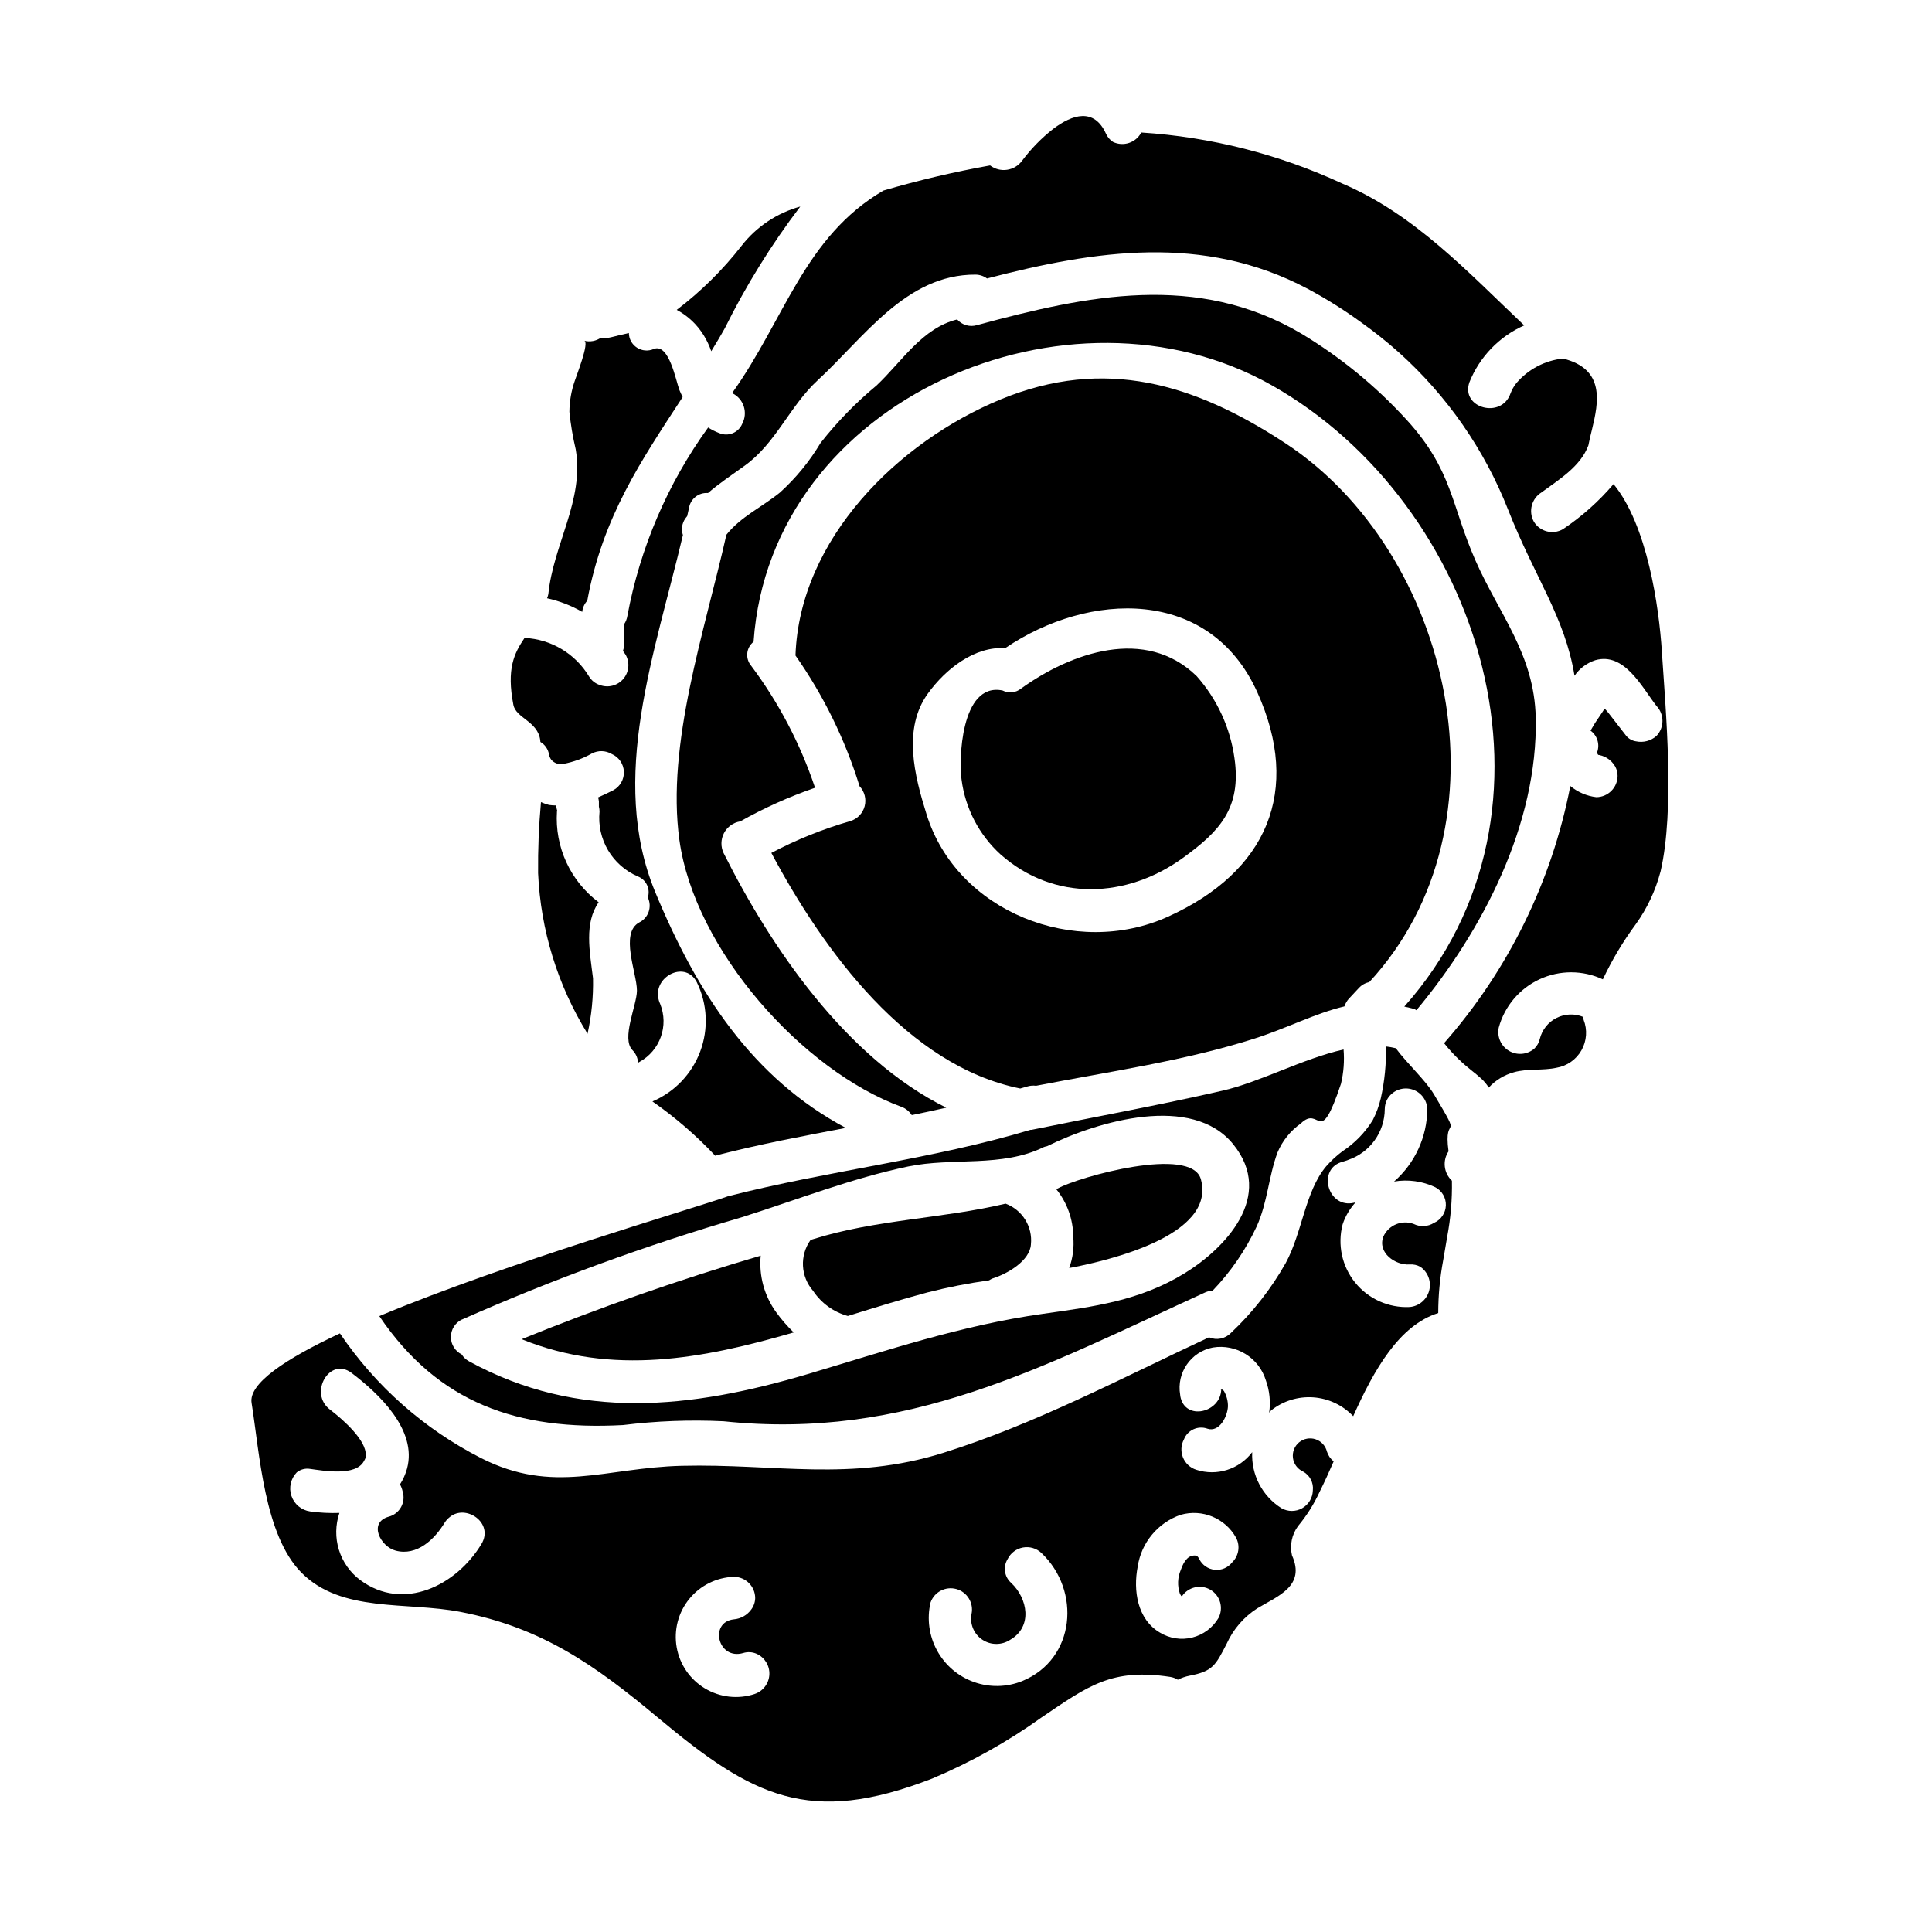
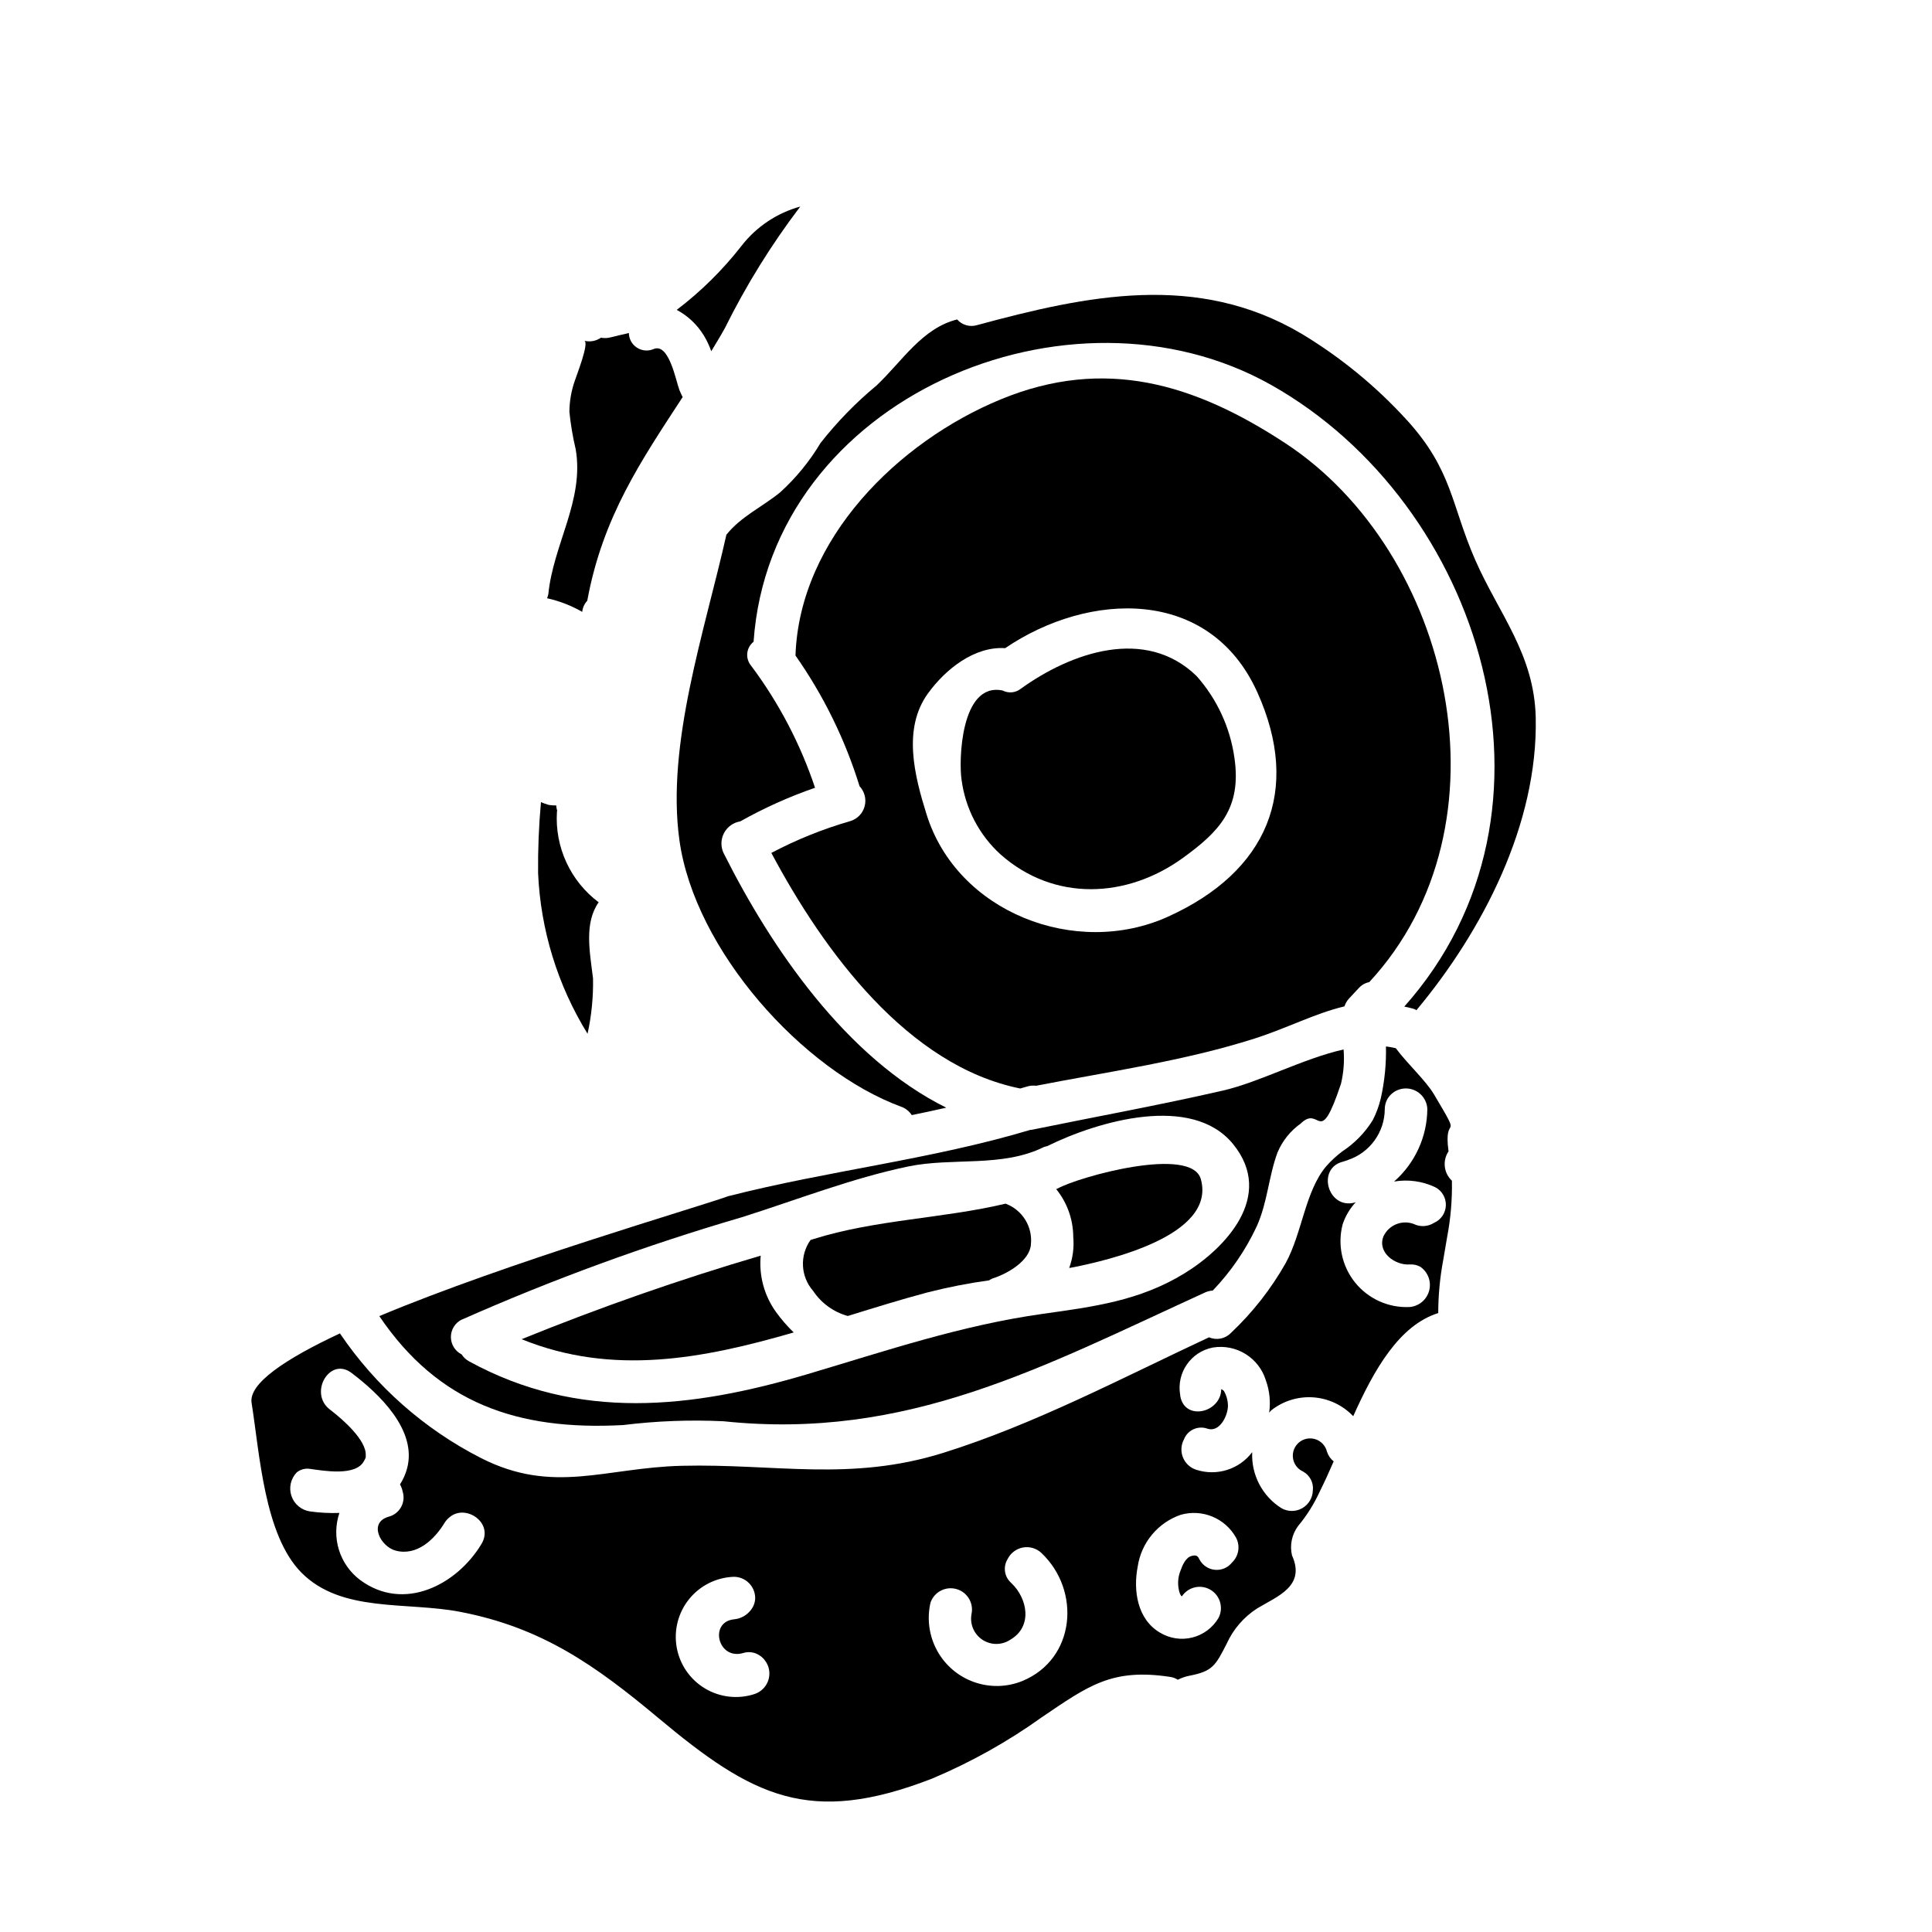
<svg xmlns="http://www.w3.org/2000/svg" fill="#000000" width="800px" height="800px" version="1.1" viewBox="144 144 512 512">
  <g>
    <path d="m289.47 357.32c-0.723-0.195-1.426-0.445-2.109-0.746-0.57 6.258-0.824 12.543-0.762 18.828 0.668 15.07 5.18 29.719 13.105 42.551 1.062-4.82 1.547-9.75 1.453-14.688-0.887-7.188-2.363-14.629 1.492-20.148-7.508-5.633-11.664-14.672-11.051-24.039 0-0.09 0.055-0.148 0.062-0.234-0.117-0.363-0.191-0.738-0.23-1.117v-0.273c-0.656 0-1.312-0.043-1.961-0.133z" />
    <path d="m409.12 370.4c14.266 12.652 33.555 11.68 48.352 0.965 9.574-6.938 15.605-13.09 13.672-26.473-1.125-8.062-4.606-15.609-10.004-21.699-13.59-13.25-33.316-6.242-46.578 3.305-1.383 1.117-3.289 1.309-4.867 0.492-11.191-2.309-11.637 18.895-10.863 23.684 0.996 7.586 4.641 14.574 10.289 19.727z" />
    <path d="m369.34 361.6c-7.246 2.086-14.258 4.91-20.926 8.434 13.926 26.137 36.18 56.43 65.953 62.43 0.582-0.172 1.18-0.32 1.754-0.5v-0.004c0.793-0.254 1.633-0.328 2.461-0.223 19.25-3.75 39.23-6.562 57.859-12.5 8.629-2.754 16.055-6.691 23.844-8.535 0.266-0.801 0.703-1.535 1.285-2.152l2.574-2.754c0.727-0.785 1.68-1.316 2.727-1.527 38.629-41.723 21.852-114-22.375-142.9-23.918-15.66-47.719-22.906-75.305-11.527-27.094 11.176-53.332 36.926-54.379 67.879 7.418 10.574 13.141 22.234 16.961 34.57v0.047c1.348 1.414 1.867 3.426 1.371 5.312-0.496 1.891-1.934 3.387-3.805 3.953zm20.57-33.82c4.691-6.496 12.367-12.539 20.469-12.012 22.219-15.07 54.199-16.262 66.809 11.656 11.809 26.145 2.66 47.625-23.711 59.531-24.402 11.02-55.867-1.18-63.934-27.16-3.203-10.242-6.379-22.691 0.367-32.016z" />
    <path d="m519.36 411.72c17.523-20.992 32.223-49.312 31.625-77.516-0.359-16.848-9.781-27.551-16.016-41.77-6.402-14.605-6.031-23.781-18.055-37.023v0.004c-8.18-8.996-17.629-16.746-28.051-23.008-27.641-16.305-56.766-10.152-85.93-2.246h-0.004c-1.898 0.582-3.965-0.008-5.277-1.5-9.258 2.297-14.543 11.043-21.332 17.477-5.481 4.539-10.457 9.648-14.855 15.242-2.91 4.883-6.527 9.305-10.742 13.121-4.723 3.844-10.375 6.387-14.219 11.211-5.719 25.461-15.988 55.453-12.449 80.949 4.043 29.125 32.625 61.051 58.848 70.668l0.004-0.004c1.117 0.418 2.07 1.188 2.719 2.191 3.055-0.621 6.102-1.277 9.148-1.969-26.551-13.145-46.512-42.508-58.992-67.434l-0.004 0.004c-0.812-1.688-0.781-3.66 0.082-5.324 0.867-1.66 2.465-2.816 4.316-3.117 6.328-3.555 12.961-6.535 19.82-8.91-3.883-11.609-9.594-22.52-16.926-32.324-0.781-0.922-1.156-2.117-1.035-3.32 0.117-1.199 0.723-2.301 1.672-3.047 4.512-64.738 83.887-98.105 137.22-68.031 55.762 31.445 81.43 112.79 35.23 164.71 0.93 0.234 1.824 0.367 2.777 0.699v0.004c0.145 0.078 0.289 0.164 0.426 0.258z" />
    <path d="m354.34 497.11c-1.703-1.648-3.262-3.441-4.652-5.359-3.137-4.332-4.594-9.664-4.094-14.992-21.477 6.32-42.625 13.711-63.359 22.145 24.121 9.789 48.098 5.18 72.105-1.793z" />
    <path d="m309.08 521.66c8.84-1.094 17.754-1.434 26.652-1.012 48.715 5.117 84.387-14.371 127.72-34.176 0.617-0.262 1.273-0.418 1.941-0.461 4.777-4.984 8.711-10.719 11.637-16.977 2.891-6.383 3.148-13.191 5.512-19.582h-0.004c1.297-3.094 3.434-5.762 6.168-7.703 5.269-5.152 4.805 7.027 10.672-10.547 0.707-2.973 0.938-6.035 0.684-9.082-10.824 2.441-22.152 8.629-31.957 10.887-16.809 3.863-33.852 6.949-50.73 10.41h-0.27c-26.258 7.871-53.598 10.809-80.129 17.59-9.098 3.258-58.211 17.453-92.457 31.773 15.613 23.078 36.613 30.375 64.559 28.879zm-42.699-27.945c24.078-10.66 48.84-19.715 74.113-27.105 14.527-4.586 29.238-10.367 44.176-13.48 11.809-2.461 24.867 0.34 35.965-5.148v-0.004c0.277-0.098 0.566-0.176 0.859-0.23 13.57-6.691 38.418-13.914 49.289-0.547 11.254 13.836-2.215 27.719-12.922 34.273-11.879 7.273-24.008 8.801-37.414 10.695-21.746 3.051-41.504 9.777-62.453 15.996-30.809 9.133-60.656 12.492-89.68-3.394-0.805-0.434-1.48-1.066-1.969-1.836-1.75-0.875-2.856-2.668-2.852-4.625 0.004-1.957 1.117-3.742 2.871-4.609z" />
    <path d="m427.35 480.03c0.395-0.074 0.789-0.129 1.199-0.211 8.434-1.715 37.855-8.195 33.691-23.316-2.477-8.984-32.355-0.645-37.945 2.461v-0.004c-0.129 0.059-0.262 0.113-0.395 0.16 2.902 3.582 4.5 8.043 4.523 12.656 0.254 2.797-0.113 5.613-1.074 8.254z" />
    <path d="m467.49 512.26h-0.039c-0.012 0.258 0 0.234 0.039 0z" />
    <path d="m527.88 449.12c-1.48-10.711 4.148-1.617-3.82-15.043-2.277-3.832-7.141-8.191-10.16-12.293-0.859-0.207-1.73-0.363-2.609-0.465 0.105 4.617-0.352 9.227-1.363 13.73-0.473 2.012-1.188 3.953-2.129 5.793-2.059 3.332-4.828 6.168-8.109 8.312-1.543 1.164-2.965 2.484-4.242 3.934-5.566 6.598-6.356 17.629-10.699 25.586h0.004c-3.887 6.883-8.785 13.141-14.539 18.562-1.5 1.566-3.816 2.031-5.805 1.164-23.031 10.758-46.191 23.035-70.418 30.617-24.602 7.707-44.605 2.836-69.297 3.434-20.305 0.488-34.059 7.707-53.25-2.062-15.043-7.676-27.895-19.035-37.359-33.023-14.48 6.769-24.262 13.305-23.406 18.441 2.144 13.48 3.344 35.008 13.199 44.957 10.629 10.723 27.754 7.629 42.117 10.402 21.688 4.18 35.816 14.199 52.469 28.117 24.906 20.816 39.977 28.734 72.602 16.047h-0.008c10.246-4.312 19.98-9.754 29.016-16.227 12.398-8.395 18.598-13.047 34.047-10.703 0.715 0.109 1.402 0.363 2.012 0.75 0.98-0.496 2.023-0.855 3.098-1.066 6.156-1.18 6.898-2.715 9.859-8.488v-0.004c1.742-3.848 4.566-7.106 8.129-9.379 5.394-3.234 12.844-5.875 9.172-14.027-0.629-2.695-0.043-5.527 1.602-7.754 2.316-2.785 4.254-5.863 5.762-9.16 1.234-2.484 2.457-5.144 3.684-7.988-0.84-0.664-1.461-1.566-1.781-2.586-0.375-1.539-1.512-2.773-3.016-3.273-1.5-0.5-3.152-0.188-4.371 0.82-1.219 1.008-1.832 2.574-1.621 4.144 0.207 1.566 1.211 2.918 2.648 3.57 1.824 0.984 2.863 2.981 2.621 5.039-0.055 1.953-1.125 3.738-2.828 4.699-1.699 0.961-3.781 0.961-5.484-0.004-2.492-1.566-4.527-3.766-5.891-6.375-1.363-2.609-2.008-5.535-1.867-8.477-3.441 4.562-9.402 6.438-14.836 4.66-1.598-0.508-2.883-1.703-3.512-3.254-0.629-1.555-0.535-3.309 0.258-4.785 0.957-2.492 3.742-3.754 6.25-2.836 3.148 1.008 5.297-3.234 5.414-5.93 0.012-1.418-0.352-2.812-1.055-4.043-0.062-0.137-0.727-0.59-0.684-0.469h-0.043c-0.098 6.195-9.645 8.512-10.848 1.812-0.023-0.125 0-0.242-0.031-0.371h-0.004c-1-5.832 2.848-11.395 8.66-12.512 6.211-1.023 12.223 2.703 14.059 8.723 0.98 2.731 1.281 5.66 0.867 8.531 0.195-0.184 0.324-0.414 0.527-0.59 3.16-2.512 7.148-3.746 11.172-3.461 4.027 0.285 7.797 2.066 10.574 4.996 5.531-12.352 12.203-24.109 22.531-27.332 0.008-4.719 0.453-9.426 1.324-14.062 0.344-2.023 0.691-4.039 1.031-6.062v0.004c0.941-4.93 1.367-9.941 1.27-14.957-2.168-2.023-2.547-5.324-0.891-7.785zm-256.29 104.06c-6.59 10.934-20.656 18.07-32.156 9.527v0.004c-2.668-2.008-4.637-4.809-5.621-7.996-0.984-3.191-0.938-6.609 0.133-9.773-2.59 0.094-5.184-0.039-7.75-0.395-2.289-0.32-4.203-1.902-4.953-4.09s-0.203-4.613 1.41-6.269c0.996-0.793 2.285-1.129 3.543-0.914 3.379 0.449 12.168 2.082 14.289-2.137v-0.004c0.184-0.285 0.332-0.598 0.438-0.922 0.012-0.184 0.012-0.363 0-0.543 0.207-3.996-6.047-9.445-9.055-11.785-0.133-0.098-0.301-0.23-0.418-0.324-5.731-4.328-0.105-14.102 5.691-9.738 7.289 5.512 17.504 15.156 14.727 25.379-0.406 1.477-1.031 2.883-1.863 4.172 0.332 0.598 0.57 1.246 0.707 1.918 0.422 1.371 0.27 2.856-0.43 4.109-0.695 1.258-1.875 2.172-3.266 2.535-5.512 1.574-2.172 7.93 1.828 8.992 5.664 1.504 10.344-3 13.027-7.449 0.352-0.551 0.797-1.035 1.316-1.438 4.258-3.555 11.785 1.531 8.402 7.141zm72.383 39.754c-4.387 1.438-9.184 0.898-13.148-1.477-3.961-2.375-6.695-6.352-7.496-10.898-0.805-4.547 0.406-9.223 3.316-12.809 2.91-3.586 7.234-5.731 11.852-5.883 3.106 0.016 5.621 2.527 5.637 5.637-0.023 1.113-0.402 2.188-1.078 3.074-1.082 1.469-2.742 2.402-4.559 2.562-6.668 0.707-4.258 10.914 2.484 8.922h-0.004c1.176-0.359 2.441-0.281 3.562 0.223 2.144 0.977 3.473 3.164 3.348 5.516s-1.676 4.387-3.914 5.129zm70.977-3.457h0.004c-4.102 1.668-8.668 1.766-12.836 0.281-4.172-1.48-7.648-4.445-9.773-8.328-2.125-3.879-2.746-8.406-1.754-12.719 0.977-2.816 3.973-4.394 6.848-3.602 2.871 0.793 4.637 3.684 4.027 6.602-0.508 2.652 0.629 5.348 2.879 6.836 2.246 1.492 5.172 1.484 7.414-0.016 5.938-3.473 4.59-10.906 0.238-15.02h0.004c-1.832-1.582-2.25-4.262-0.98-6.324 0.789-1.613 2.297-2.758 4.062-3.082 1.766-0.324 3.582 0.207 4.891 1.438 10.539 9.965 9.078 28.09-5.019 33.93zm41.961-44.043h0.004c5.695-1.617 11.758 0.887 14.648 6.059 1.16 2.176 0.73 4.856-1.047 6.566-1.094 1.395-2.824 2.133-4.586 1.953-1.762-0.176-3.312-1.242-4.106-2.828-0.344-0.684-0.672-1.234-2.082-0.832-1.508 0.438-2.363 2.387-2.832 3.715-0.848 1.992-0.926 4.227-0.227 6.277 0.324 0.637 0.355 0.609 0.512 0.664l0.027 0.027c1.668-2.496 4.996-3.254 7.578-1.719 2.578 1.535 3.504 4.82 2.106 7.477-1.531 2.582-4.031 4.441-6.941 5.168-2.914 0.727-5.992 0.258-8.559-1.297-6.043-3.543-7.129-11.215-5.902-17.508 0.465-3.113 1.773-6.039 3.785-8.457 2.012-2.422 4.648-4.242 7.625-5.269zm67.109-77.359h0.004c-1.625 1.027-3.672 1.137-5.394 0.281-3.125-1.152-6.613 0.293-8.012 3.316-1.664 4.328 3.199 7.703 6.953 7.422v0.004c0.984-0.078 1.965 0.137 2.828 0.613 2.039 1.402 2.977 3.934 2.344 6.328-0.637 2.391-2.703 4.125-5.172 4.336-5.562 0.266-10.922-2.133-14.43-6.461-3.508-4.328-4.742-10.07-3.324-15.457 0.727-2.188 1.914-4.191 3.484-5.875-0.141 0.039-0.273 0.105-0.395 0.141-7.059 1.742-10.039-9.133-3-10.871 0.473-0.117 0.906-0.301 1.355-0.457 5.793-1.953 9.699-7.375 9.719-13.488 0.004-0.93 0.242-1.844 0.695-2.652 1.277-2.176 3.836-3.246 6.281-2.633 2.449 0.613 4.199 2.766 4.301 5.285-0.062 7.367-3.269 14.359-8.812 19.215 3.699-0.629 7.504-0.105 10.895 1.496 1.797 0.93 2.894 2.809 2.828 4.828-0.07 2.019-1.293 3.82-3.144 4.625z" />
    <path d="m368.68 492.75c7.027-2.18 14.051-4.363 21.086-6.238 5.387-1.375 10.848-2.449 16.355-3.207 0.285-0.191 0.582-0.355 0.895-0.492 4.035-1.254 9.906-4.723 10.184-9.012v-0.004c0.496-4.715-2.266-9.168-6.711-10.816-16.469 3.938-34.574 4.227-50.969 9.402l-0.715 0.223c-2.93 4.109-2.648 9.691 0.672 13.484 2.164 3.258 5.434 5.625 9.203 6.66z" />
    <path d="m330.55 232.95c0.793 1.305 1.441 2.691 1.941 4.133 1.203-2.008 2.418-3.981 3.598-6.102 5.625-11.355 12.316-22.152 19.988-32.242-6.168 1.699-11.625 5.344-15.551 10.391-4.973 6.383-10.746 12.094-17.188 16.988 2.973 1.59 5.465 3.949 7.211 6.832z" />
-     <path d="m584.42 316.77c-0.789-12.203-3.898-33.609-12.816-44.477v-0.004c-3.902 4.582-8.418 8.602-13.418 11.953-2.691 1.547-6.129 0.645-7.715-2.023-1.477-2.703-0.59-6.086 2.023-7.715 4.594-3.383 10.359-6.848 12.438-12.465 0.23-1.285 0.598-2.754 0.969-4.258 1.727-7.133 3.543-16-7.688-18.758v-0.004c-4.781 0.508-9.188 2.82-12.324 6.465-0.68 0.844-1.223 1.793-1.602 2.812-2.383 6.816-13.273 3.863-10.875-3 2.691-6.719 7.898-12.121 14.516-15.059-14.926-14.133-29.055-29.445-48.172-37.578-16.777-7.777-34.855-12.367-53.309-13.543-1.418 2.711-4.719 3.816-7.481 2.504-0.84-0.539-1.496-1.316-1.895-2.231-3.148-6.894-8.898-5.051-13.91-1.27v-0.004c-3.141 2.457-5.941 5.32-8.328 8.52-0.953 1.289-2.383 2.141-3.973 2.367-1.586 0.23-3.199-0.188-4.477-1.156-9.531 1.707-18.965 3.93-28.258 6.652-20.984 12.258-26.199 34.242-40.102 53.664 0.051 0.023 0.074 0.066 0.125 0.09h0.004c1.418 0.715 2.488 1.973 2.965 3.488 0.48 1.516 0.328 3.16-0.418 4.559-0.473 1.141-1.383 2.043-2.523 2.512-1.141 0.465-2.422 0.457-3.559-0.027-1.031-0.391-2.023-0.891-2.953-1.488-10.75 14.852-18.062 31.906-21.406 49.934-0.125 0.785-0.418 1.535-0.863 2.195v5.555c-0.027 0.52-0.133 1.031-0.309 1.52 0.238 0.363 0.512 0.688 0.734 1.059 1.137 2.055 0.875 4.598-0.656 6.379-1.531 1.777-4.008 2.418-6.207 1.598-1.203-0.387-2.223-1.199-2.871-2.285-3.633-6.035-10.039-9.859-17.074-10.199-2.789 4.125-4.797 8.223-2.965 17.734 0.688 3.57 6.477 4.328 7.117 9.375 0.02 0.152 0.023 0.305 0.043 0.457v0.004c1.234 0.723 2.078 1.965 2.297 3.379 0.09 0.488 0.293 0.949 0.594 1.348 0.793 0.922 2.027 1.34 3.219 1.086 2.644-0.496 5.188-1.43 7.527-2.754 1.656-0.871 3.644-0.824 5.258 0.129 1.883 0.809 3.137 2.621 3.231 4.668 0.09 2.047-0.996 3.965-2.797 4.938-1.324 0.66-2.668 1.32-4.039 1.91 0.109 0.348 0.18 0.707 0.215 1.07v1.367c0.113 0.434 0.168 0.879 0.168 1.324-0.355 3.566 0.438 7.152 2.258 10.238 1.82 3.082 4.578 5.508 7.867 6.926 2.238 0.859 3.41 3.32 2.672 5.598 1.184 2.453 0.172 5.398-2.269 6.602-5.211 2.816-0.648 13.383-0.617 17.996v0.141c-0.062 3.918-4.203 12.648-1.18 15.699v0.004c0.82 0.828 1.336 1.91 1.453 3.074 0 0.086 0.051 0.168 0.059 0.25 0.117-0.051 0.211-0.137 0.328-0.195 5.477-2.988 7.84-9.609 5.492-15.391-0.293-0.609-0.473-1.266-0.539-1.938-0.734-5.555 7.328-9.566 10.277-3.754 2.793 5.723 3.113 12.34 0.883 18.309-2.227 5.965-6.805 10.754-12.664 13.246 6.039 4.207 11.617 9.031 16.652 14.398l0.43-0.152c11.289-2.887 22.723-5.07 34.16-7.231-24.691-13.16-39.457-35.766-50.512-62.523-12.438-30.117 0-63.438 7.348-94.59-0.5-1.488-0.258-3.125 0.652-4.406 0.148-0.234 0.328-0.395 0.48-0.617 0.152-0.707 0.324-1.426 0.473-2.129 0.379-2.445 2.574-4.18 5.039-3.984 2.953-2.555 6.195-4.691 9.773-7.277 8.266-5.965 11.887-15.766 19.32-22.625 12.336-11.387 23.441-28.039 41.77-27.977 1.109 0.004 2.191 0.359 3.082 1.016 28.734-7.477 57.309-11.879 84.918 2.707h0.004c4.981 2.664 9.77 5.668 14.336 9 3.469 2.473 6.801 5.137 9.98 7.977 12.711 11.438 22.59 25.672 28.852 41.586 7.144 18.141 15.059 28.457 17.602 44.016 1.336-1.941 3.273-3.387 5.508-4.121 7.703-2.195 12.328 7.113 16.199 12.102h0.004c2.129 2.234 2.129 5.742 0 7.977-1.484 1.305-3.496 1.832-5.43 1.414-0.992-0.148-1.895-0.652-2.547-1.414l-4.805-6.191c-0.242-0.316-0.605-0.691-0.949-1.074-0.926 1.504-2.277 3.394-2.555 3.848l-1.18 2c1.77 1.281 2.496 3.57 1.785 5.641-0.211 0.723 0.852 0.852-0.25 0.719 2.086 0.152 3.961 1.332 5.004 3.148 0.414 0.766 0.629 1.621 0.633 2.488-0.02 3.106-2.531 5.621-5.637 5.641-2.535-0.301-4.93-1.328-6.891-2.961-4.902 25.285-16.449 48.809-33.457 68.148 5.781 7.207 9.551 8.039 11.84 11.773 1.801-1.961 4.121-3.371 6.691-4.07 3.473-1 7.644-0.395 11.238-1.18h-0.004c2.805-0.461 5.246-2.164 6.648-4.637 1.398-2.469 1.609-5.441 0.562-8.082-0.035-0.246-0.051-0.496-0.055-0.742-2.293-0.961-4.891-0.871-7.113 0.25-2.223 1.117-3.844 3.152-4.438 5.566-0.219 0.973-0.715 1.859-1.434 2.551-1.875 1.625-4.574 1.871-6.715 0.613-2.137-1.254-3.238-3.734-2.731-6.164 1.539-5.656 5.5-10.348 10.82-12.812 5.32-2.469 11.457-2.457 16.77 0.023 2.426-5.152 5.356-10.059 8.746-14.637 2.973-4.148 5.172-8.805 6.484-13.734 0-0.086 0.055-0.16 0.074-0.25 3.785-16.496 1.371-42.344 0.34-58.141z" />
    <path d="m299.63 303.2c4.098-22.316 14.367-37.223 25.281-53.973-0.281-0.613-0.598-1.18-0.848-1.832-0.953-2.488-2.754-12.562-6.812-10.91-1.441 0.641-3.109 0.512-4.438-0.344-1.332-0.852-2.141-2.316-2.16-3.894-0.848 0.246-1.793 0.418-2.684 0.629-0.891 0.211-1.82 0.488-2.816 0.66h-0.004c-0.625 0.086-1.262 0.07-1.887-0.047-1.293 0.906-2.918 1.199-4.449 0.809 1.488 0.336-2.098 9.367-2.461 10.543-0.941 2.668-1.434 5.473-1.457 8.301 0.34 3.344 0.898 6.66 1.672 9.934 2.312 13.477-5.961 25.238-7.25 38.348-0.074 0.383-0.191 0.758-0.34 1.121 3.269 0.719 6.414 1.938 9.316 3.609 0.109-1.105 0.578-2.141 1.336-2.953z" />
  </g>
</svg>